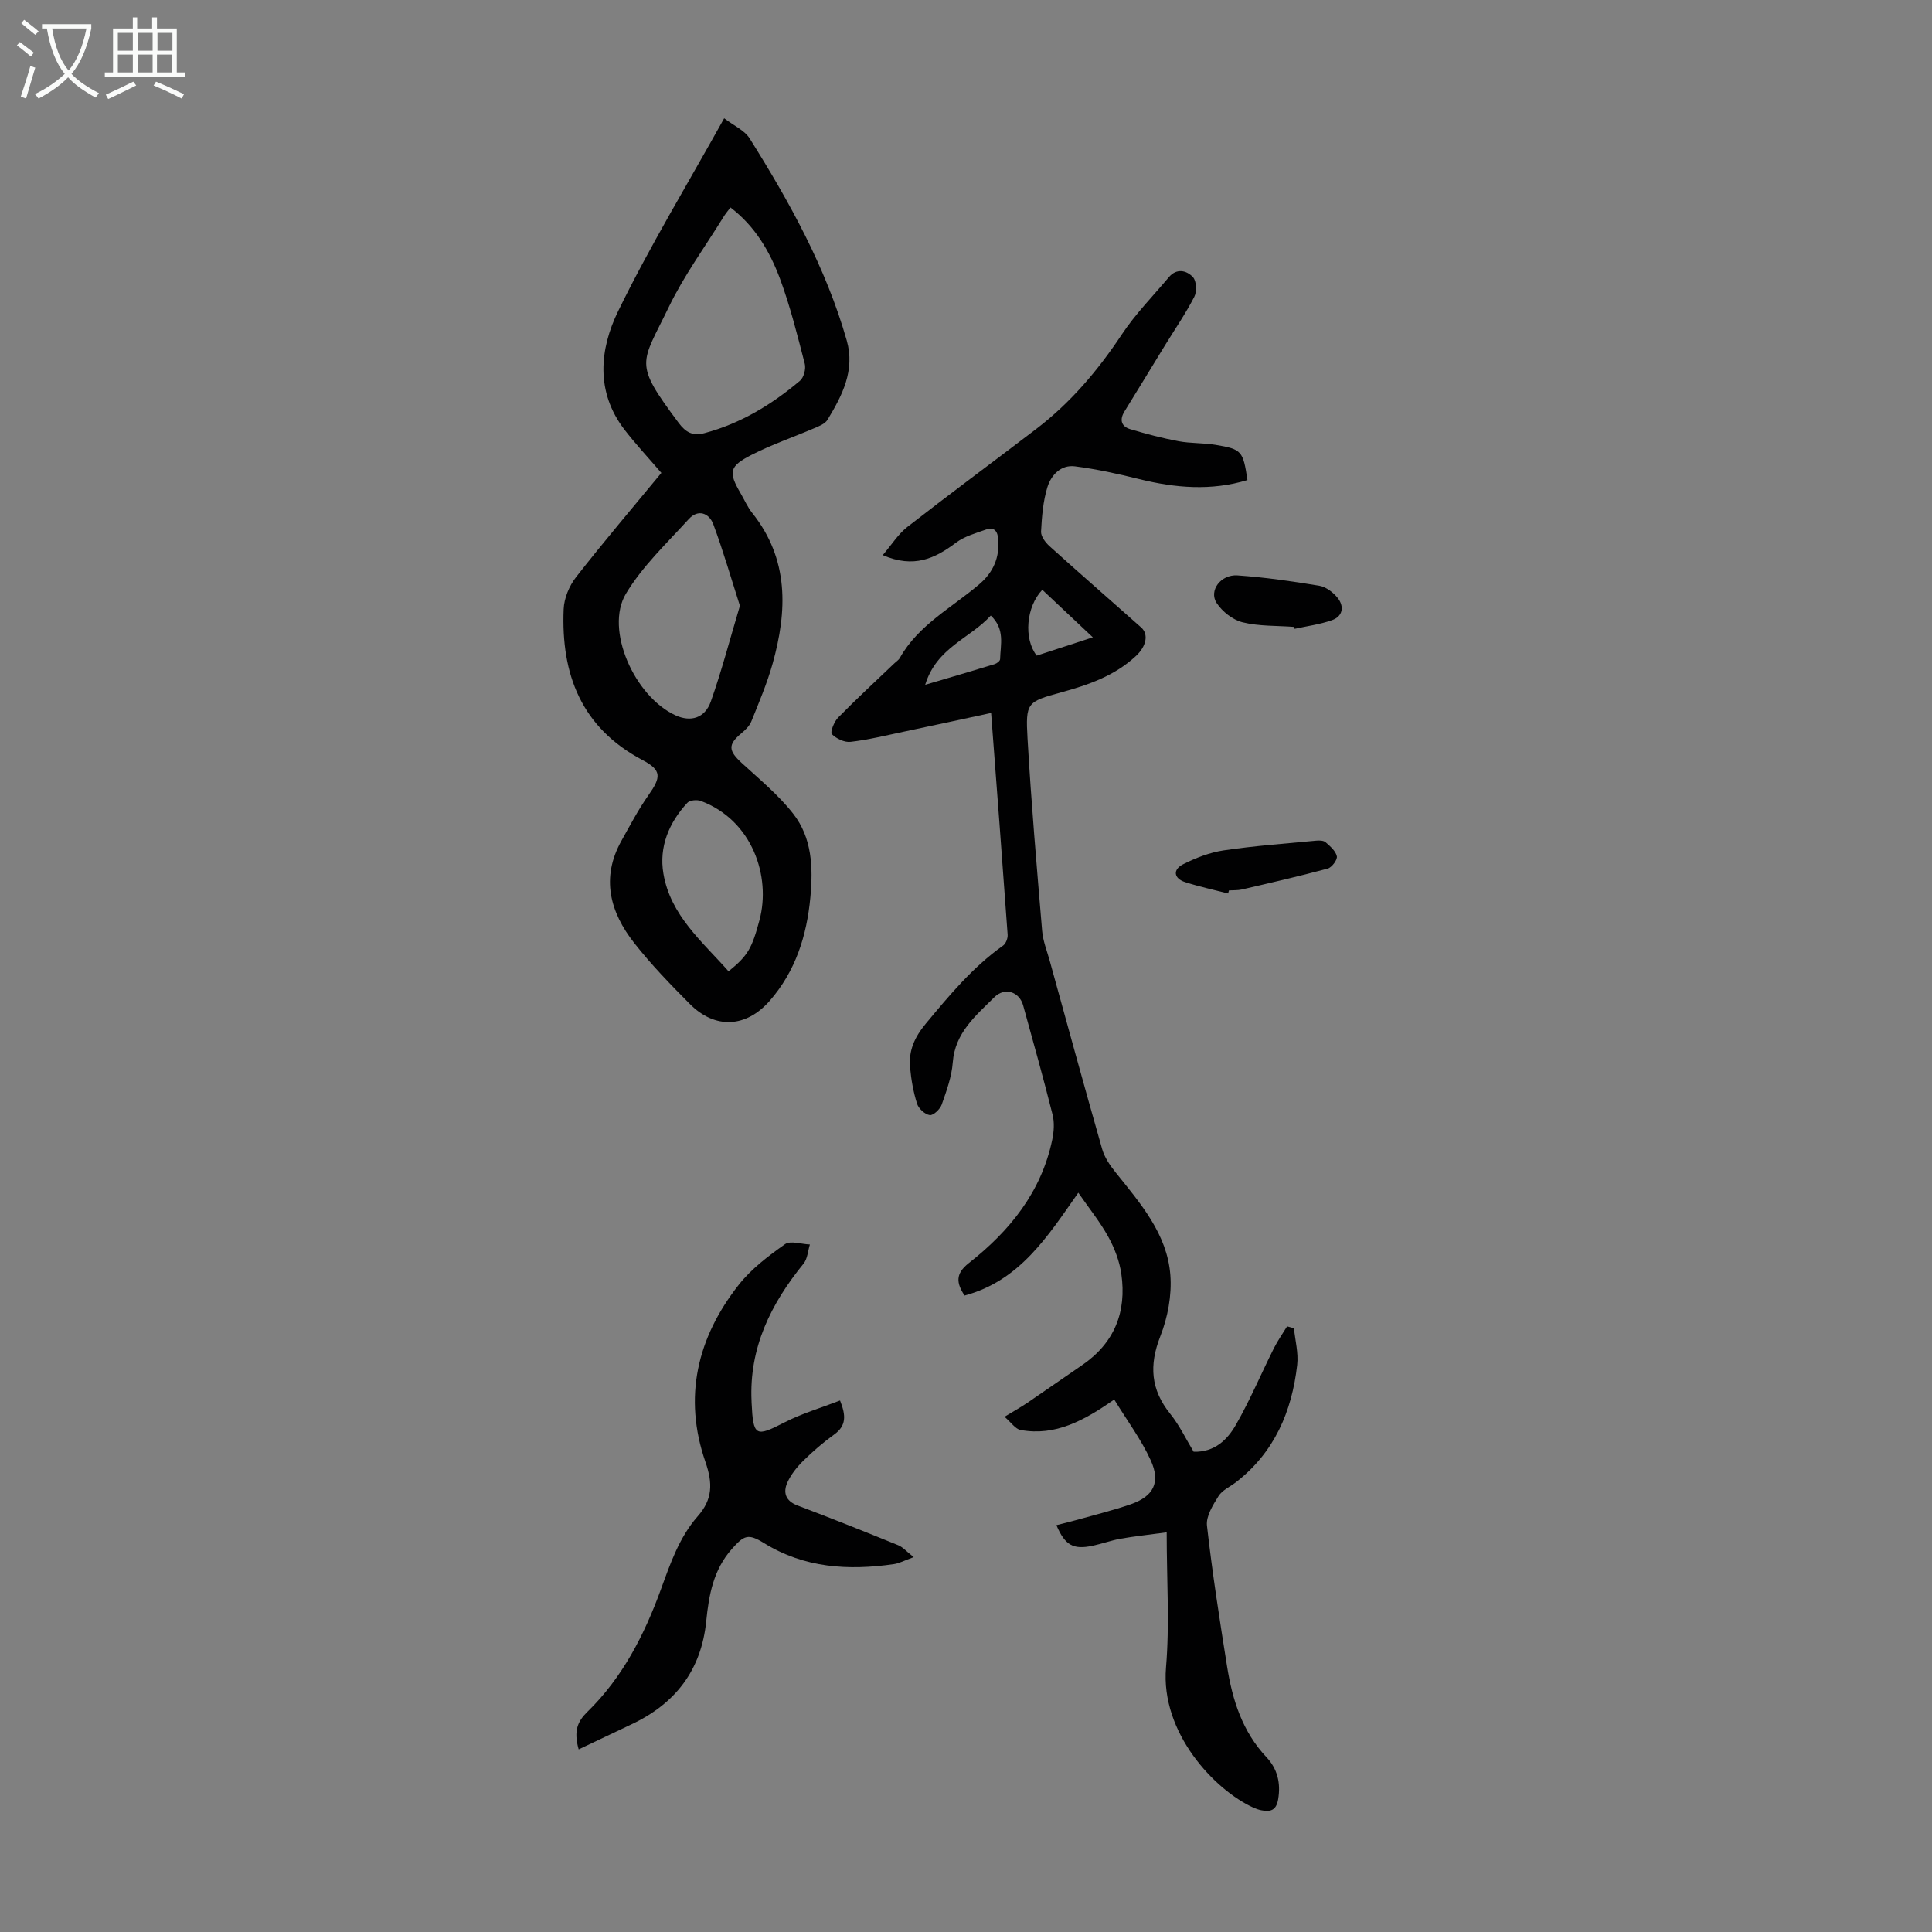
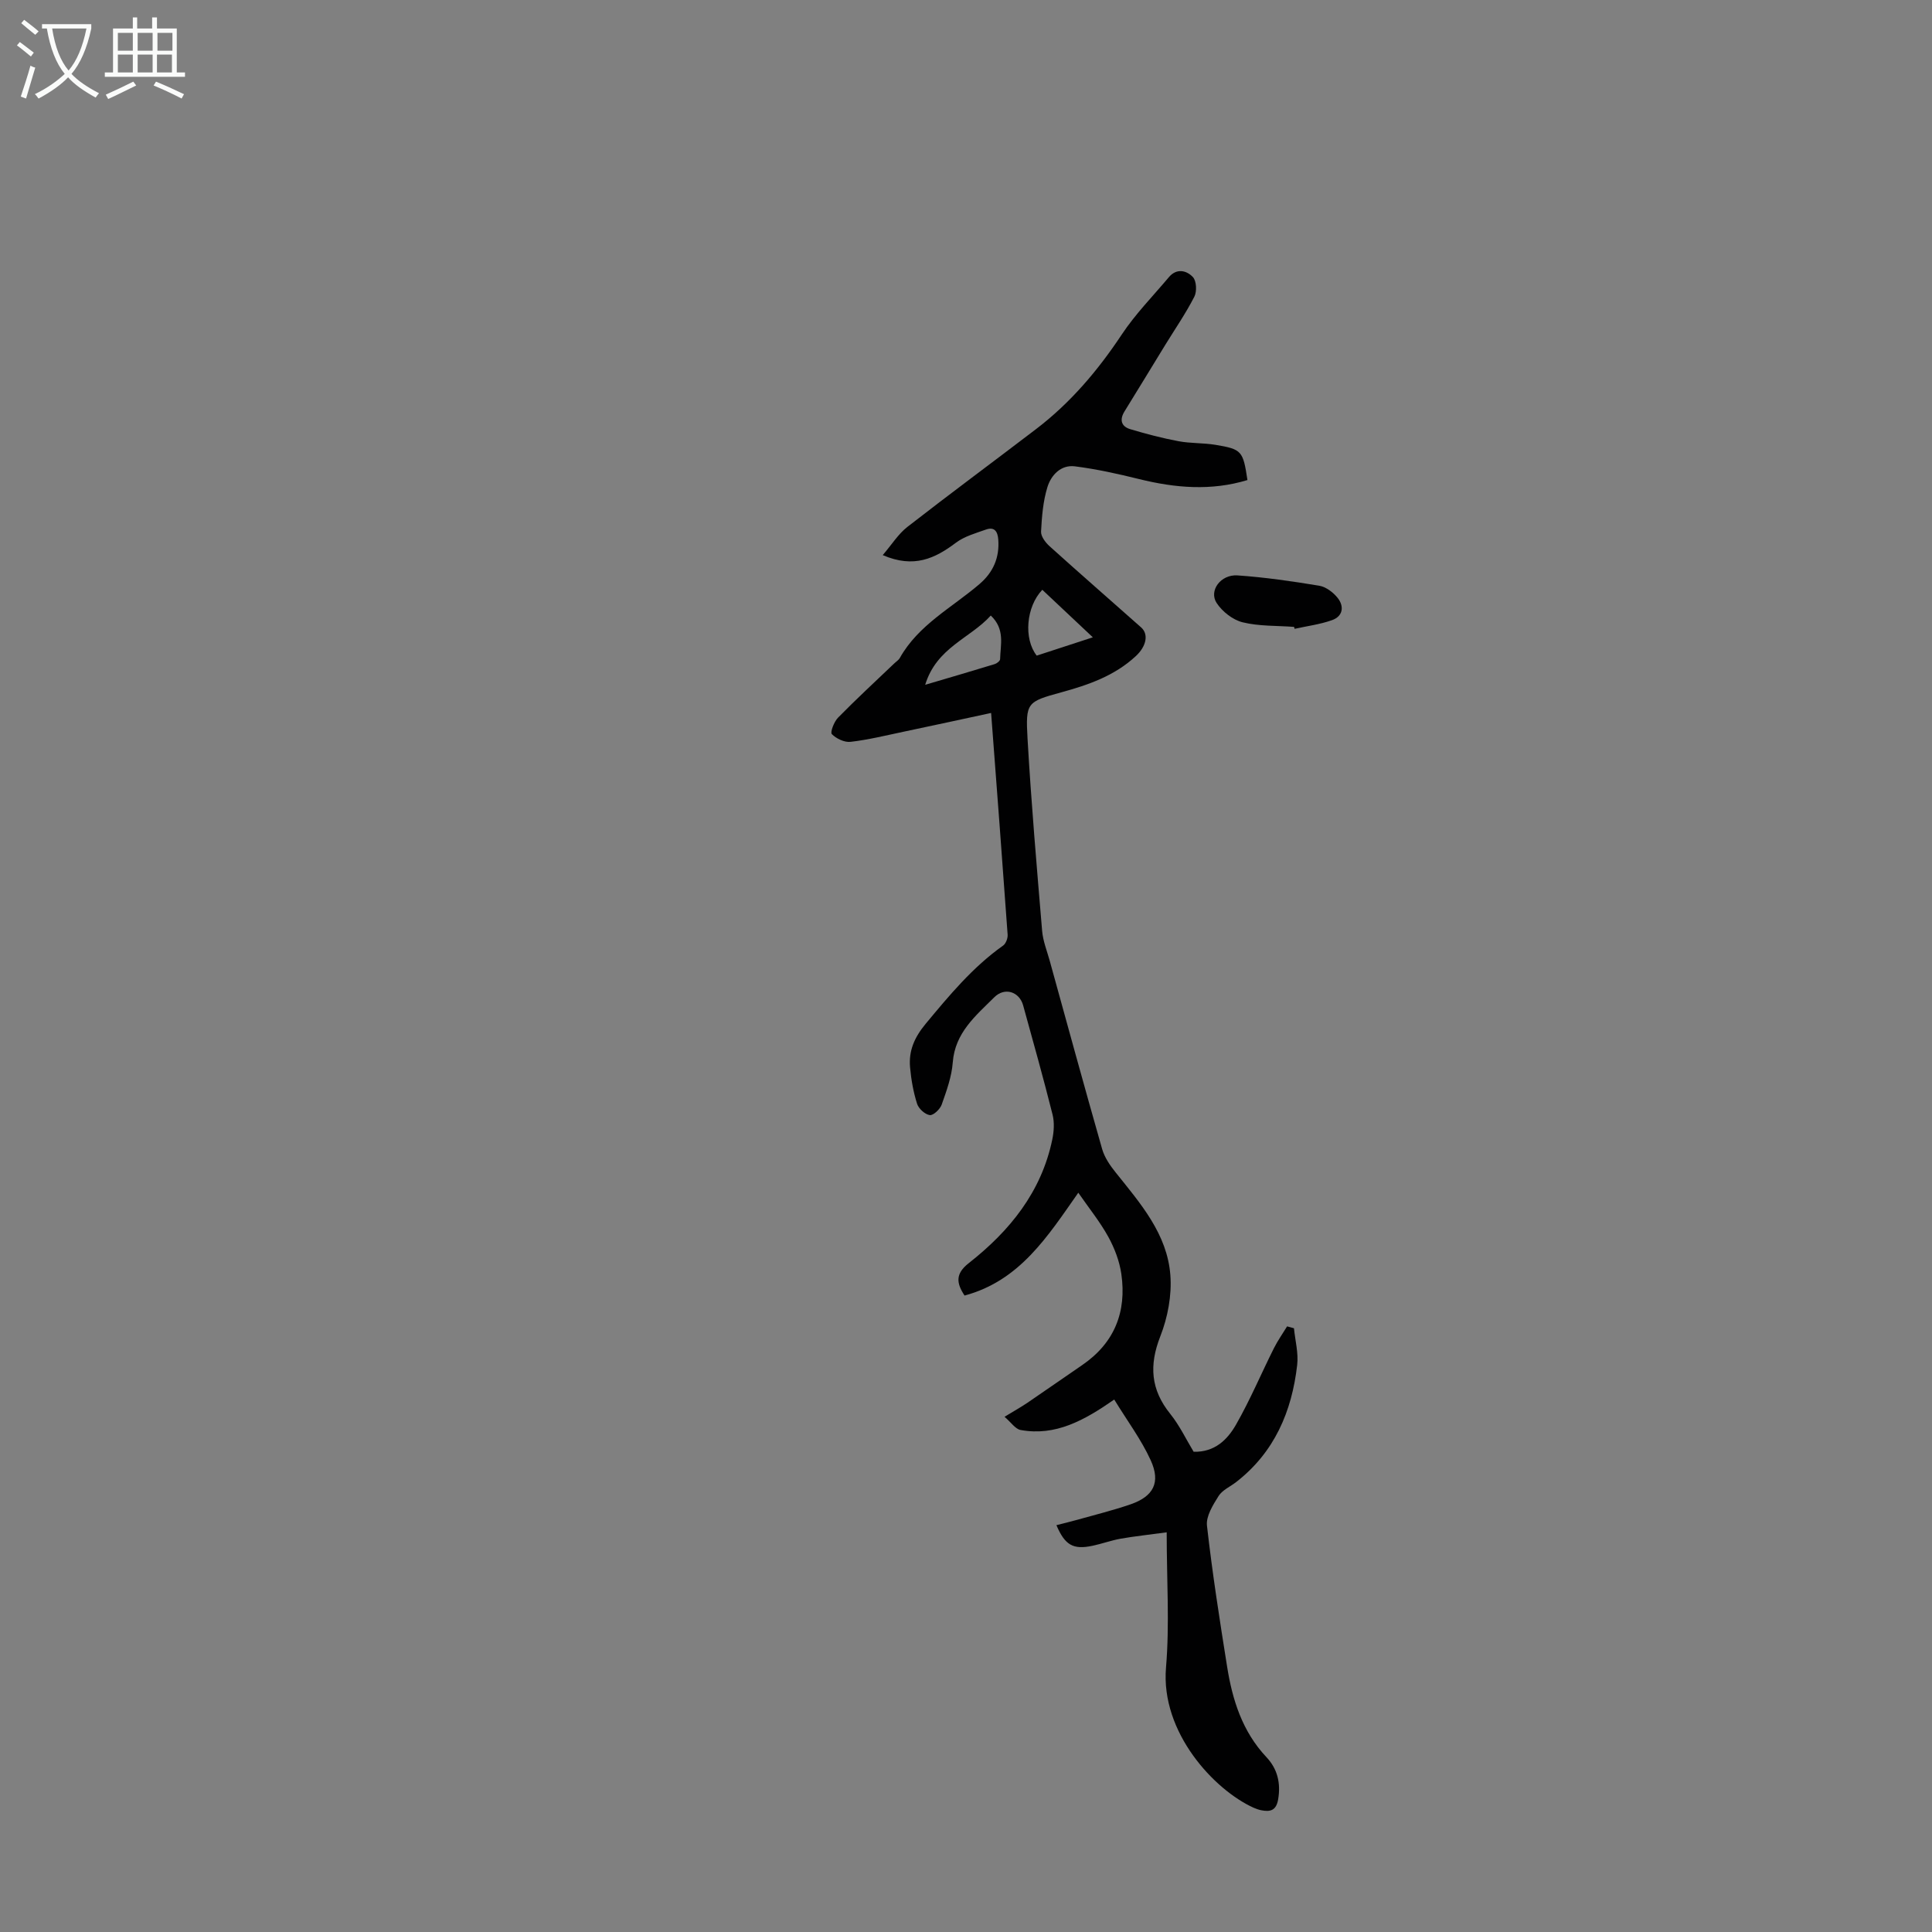
<svg xmlns="http://www.w3.org/2000/svg" enable-background="new 0 0 400 400" viewBox="0 0 400 400">
  <rect x="0" y="0" width="400" height="400" fill="#808080" stroke="none" />
  <g fill="#010102">
    <path d="m267.9 275c.25 2.53.95 5.11.67 7.58-1.1 9.65-4.71 18.11-12.63 24.26-1.24.96-2.87 1.66-3.65 2.9-1.16 1.85-2.62 4.18-2.4 6.13 1.1 9.76 2.62 19.48 4.17 29.19 1.1 6.92 3.16 13.45 8.15 18.75 2.26 2.4 2.99 5.33 2.42 8.71-.4 2.36-1.64 2.64-3.52 2.27-.54-.11-1.08-.31-1.59-.53-8.06-3.65-19.26-15.52-18.11-29.03.76-8.96.14-18.04.14-27.98-3.72.51-6.64.81-9.53 1.32-1.97.35-3.88 1.06-5.85 1.47-3.97.84-5.68-.11-7.45-4.27 1.39-.36 2.74-.67 4.08-1.05 3.76-1.06 7.57-1.99 11.26-3.26 4.75-1.64 6.29-4.52 4.18-9.13-1.96-4.3-4.86-8.17-7.55-12.57-6.21 4.32-12.17 7.63-19.4 6.3-1.07-.2-1.94-1.55-3.31-2.73 1.94-1.18 3.37-1.98 4.72-2.89 3.79-2.57 7.54-5.21 11.32-7.79 6.72-4.58 9.27-11.04 8.14-18.89-.38-2.65-1.41-5.35-2.71-7.71-1.71-3.1-3.98-5.9-6.2-9.11-6.33 9.02-12.1 18.22-23.55 21.29-1.68-2.56-1.96-4.49.87-6.71 8.46-6.64 15.03-14.71 17.29-25.58.35-1.67.47-3.56.06-5.18-1.9-7.57-4.01-15.09-6.09-22.61-.79-2.84-3.82-3.83-5.98-1.67-3.83 3.81-8.13 7.33-8.59 13.48-.22 2.96-1.29 5.89-2.29 8.73-.34.96-1.73 2.28-2.47 2.18-1-.14-2.31-1.34-2.63-2.35-.77-2.42-1.22-4.99-1.45-7.53-.31-3.45.9-6.22 3.26-9.06 4.88-5.87 9.7-11.69 15.99-16.15.58-.41 1-1.51.95-2.26-1.08-15.14-2.24-30.28-3.42-45.91-5.86 1.26-12.04 2.61-18.24 3.91-3.61.76-7.21 1.65-10.86 2.07-1.26.15-2.95-.66-3.88-1.6-.37-.38.46-2.57 1.29-3.41 3.76-3.83 7.71-7.48 11.6-11.19.4-.39.93-.71 1.19-1.17 3.87-6.89 10.83-10.43 16.53-15.33 2.83-2.44 4.13-5.46 3.85-9.19-.12-1.65-.78-2.68-2.52-2.07-2.14.76-4.47 1.4-6.24 2.73-4.33 3.26-8.7 5.36-15.16 2.57 1.87-2.18 3.2-4.35 5.08-5.82 8.82-6.87 17.81-13.51 26.69-20.29 7.1-5.42 12.77-12.11 17.71-19.55 2.82-4.25 6.46-7.96 9.76-11.88 1.61-1.92 3.68-1.41 4.98-.02.75.8.85 2.99.29 4.07-1.78 3.47-4.01 6.7-6.06 10.04-2.8 4.57-5.58 9.15-8.4 13.71-1.08 1.75-.64 3.12 1.21 3.67 3.29.98 6.62 1.86 9.99 2.49 2.51.47 5.13.33 7.66.75 5.45.91 5.69 1.26 6.6 7.29-7.5 2.28-14.93 1.65-22.42-.2-4.39-1.09-8.83-2.07-13.3-2.64-2.92-.37-4.94 1.84-5.7 4.32-.9 2.93-1.15 6.1-1.31 9.19-.05.98.9 2.25 1.73 3 6.28 5.67 12.66 11.22 18.99 16.84 1.63 1.45 1.03 3.96-1.09 5.93-4.41 4.1-9.82 5.97-15.48 7.52-7.08 1.94-7.37 2.12-6.95 9.55.76 13.29 1.91 26.55 3.02 39.81.17 2.08.99 4.12 1.56 6.16 3.6 13.02 7.16 26.05 10.87 39.04.5 1.74 1.64 3.4 2.8 4.84 5.12 6.4 10.67 12.72 11.32 21.25.32 4.17-.54 8.75-2.08 12.67-2.35 6-1.99 11.04 2.06 16.06 1.94 2.41 3.29 5.29 4.84 7.84 4.38.12 7-2.52 8.76-5.59 2.92-5.1 5.21-10.56 7.85-15.83.79-1.58 1.82-3.03 2.74-4.54.48.12.95.26 1.42.39zm-76.35-133.22c5.3-1.57 9.85-2.89 14.38-4.28.46-.14 1.12-.66 1.13-1.02.07-2.99 1.07-6.21-1.93-9.04-4.27 4.74-11.2 6.58-13.58 14.34zm34.71-9.83c-3.85-3.62-7.16-6.73-10.46-9.84-3.36 3.51-3.9 10.13-1.16 13.63 3.6-1.18 7.27-2.37 11.62-3.79z" />
-     <path d="m136.93 97.91c-2.74-3.19-5.34-5.97-7.65-8.97-6.01-7.83-5.14-16.65-1.3-24.52 6.55-13.43 14.35-26.26 21.95-39.93 1.97 1.51 4.22 2.48 5.29 4.19 8.26 13.17 15.79 26.74 20.09 41.82 1.76 6.19-.94 11.39-3.99 16.42-.51.84-1.76 1.32-2.77 1.75-4.31 1.85-8.78 3.37-12.94 5.5-4.68 2.39-4.83 3.58-2.26 7.99.79 1.35 1.42 2.83 2.39 4.04 7.65 9.59 7.28 20.28 4.21 31.24-1.14 4.06-2.81 7.98-4.39 11.91-.39.96-1.26 1.8-2.09 2.49-2.77 2.31-2.68 3.58.09 6.12 3.68 3.38 7.61 6.61 10.66 10.51 3.9 4.99 4.14 11.09 3.56 17.29-.75 8-3.07 15.3-8.39 21.41-4.91 5.64-11.35 5.94-16.56.7-4.02-4.04-8.01-8.16-11.52-12.63-5.02-6.39-6.94-13.48-2.65-21.16 1.77-3.17 3.47-6.42 5.56-9.39 2.66-3.78 2.83-5.2-1.18-7.32-12.71-6.72-16.9-17.78-16.34-31.25.09-2.26 1.15-4.81 2.55-6.61 5.7-7.31 11.72-14.38 17.68-21.6zm14.3-54.96c-.56.75-1.06 1.34-1.46 2-3.81 6.18-8.16 12.1-11.3 18.61-5.77 11.96-7.38 11.36 2.02 23.97 1.48 1.99 2.93 2.79 5.35 2.15 7.5-1.99 13.94-5.92 19.79-10.85.79-.67 1.26-2.47.99-3.51-1.53-5.92-3.01-11.89-5.13-17.61-2.11-5.65-5.16-10.88-10.26-14.76zm1.96 82.47c-1.84-5.74-3.46-11.38-5.5-16.86-.87-2.35-3.16-3.2-5.07-1.11-4.55 5-9.62 9.77-13.04 15.49-4.41 7.38 1.78 21.25 10.25 25.15 3.16 1.45 6.11.63 7.35-2.88 2.25-6.36 3.95-12.92 6.01-19.79zm-2.35 75.68c4.02-3.24 4.85-4.79 6.4-10.59 2.42-9.02-1.46-20.68-12.13-24.68-.8-.3-2.3-.17-2.8.38-3.81 4.11-5.9 9.13-4.96 14.65 1.46 8.68 8.07 14.1 13.49 20.24z" />
-     <path d="m119.81 362.19c-1.11-3.88-.17-5.84 1.78-7.75 7.29-7.1 11.81-15.96 15.24-25.37 1.96-5.38 3.81-10.8 7.63-15.15 3.1-3.52 3.12-6.82 1.6-11.22-4.65-13.4-1.72-25.78 6.92-36.73 2.59-3.28 6.09-5.93 9.54-8.37 1.14-.8 3.41 0 5.16.06-.42 1.33-.49 2.95-1.31 3.96-6.77 8.32-11.29 17.43-10.77 28.47.01.11.01.22.01.34.33 6.98.83 7.14 6.76 4.09 3.61-1.86 7.57-3.02 11.55-4.56 1.27 3.16 1.29 5.24-1.21 7.04-2.26 1.63-4.41 3.47-6.39 5.43-1.32 1.3-2.56 2.85-3.31 4.52-.91 2.05-.39 3.8 2.1 4.74 6.99 2.64 13.93 5.41 20.85 8.23.99.4 1.76 1.33 3.21 2.47-1.9.68-2.98 1.29-4.13 1.45-9.39 1.35-18.49.81-26.84-4.35-3.3-2.04-4.14-1.66-6.7 1.23-3.81 4.31-4.74 9.53-5.28 14.9-1.02 10.19-6.41 17.13-15.53 21.41-3.55 1.67-7.09 3.37-10.88 5.16z" />
-     <path d="m254.27 184.99c-2.97-.77-5.98-1.41-8.89-2.35-2.35-.75-2.64-2.58-.43-3.7 2.63-1.33 5.52-2.45 8.42-2.88 6.34-.94 12.75-1.4 19.13-2.01.64-.06 1.51-.05 1.94.32.95.83 2.11 1.82 2.34 2.92.15.72-1.04 2.31-1.89 2.54-5.89 1.59-11.84 2.95-17.78 4.33-.86.2-1.78.13-2.67.19-.06.21-.11.42-.17.64z" />
    <path d="m267.93 129.79c-3.57-.27-7.24-.11-10.66-.95-2.03-.5-4.21-2.21-5.38-4-1.66-2.54.84-5.94 4.31-5.71 5.67.39 11.33 1.21 16.94 2.14 1.38.23 2.88 1.36 3.79 2.5 1.41 1.76 1.14 3.82-1.16 4.63-2.48.88-5.15 1.22-7.74 1.79-.04-.13-.07-.27-.1-.4z" />
  </g>
  <path d="m6.4 11.7c-1-.8-1.9-1.6-2.9-2.3l.6-.7c.9.7 1.9 1.4 2.9 2.2zm-2.1 8.3c.7-2.1 1.4-4.2 2-6.4.2.1.6.3 1 .4-.7 2.3-1.3 4.4-1.9 6.4zm3-12.8c-1.1-.9-2.1-1.7-2.9-2.4l.6-.7c1 .8 2 1.5 3 2.4zm1.4-1.3v-.9h10.2v.9c-.9 4.2-2.3 7.3-4.1 9.4 1.3 1.4 3.2 2.7 5.7 4-.2.2-.4.5-.7.9-2.5-1.4-4.4-2.7-5.7-4.2-1.4 1.5-3.5 3-6.1 4.4 0 0 0 0-.1-.1-.3-.4-.5-.7-.7-.8 2.7-1.3 4.7-2.8 6.2-4.2-1.8-2.2-3-5.3-3.7-9.4zm9.2 0h-7.1c.6 3.8 1.7 6.7 3.4 8.7 1.7-2 2.9-4.8 3.7-8.7z" fill="#fafbfa" />
  <path d="m31.6 3.6h.9v2.3h4.1v9.1h1.7v.9h-16.6v-.9h1.7v-9.1h4.1v-2.3h.9v2.3h3.1v-2.3zm-4 13.3.6.8c-1.9.9-3.8 1.9-5.8 2.8-.2-.3-.3-.6-.5-.9 2-.9 3.9-1.8 5.7-2.7zm-3.2-10.1v3.7h3.1v-3.7zm0 4.5v3.7h3.1v-3.7zm4.1-4.5v3.7h3.1v-3.7zm0 4.5v3.7h3.1v-3.7zm9.1 9.1c-2.1-1.1-4.1-2-5.8-2.7l.5-.8c2.2.9 4.1 1.8 5.8 2.6zm-1.9-13.6h-3.1v3.7h3.1zm-3.2 4.5v3.7h3.1v-3.7z" fill="#fafbfa" />
</svg>